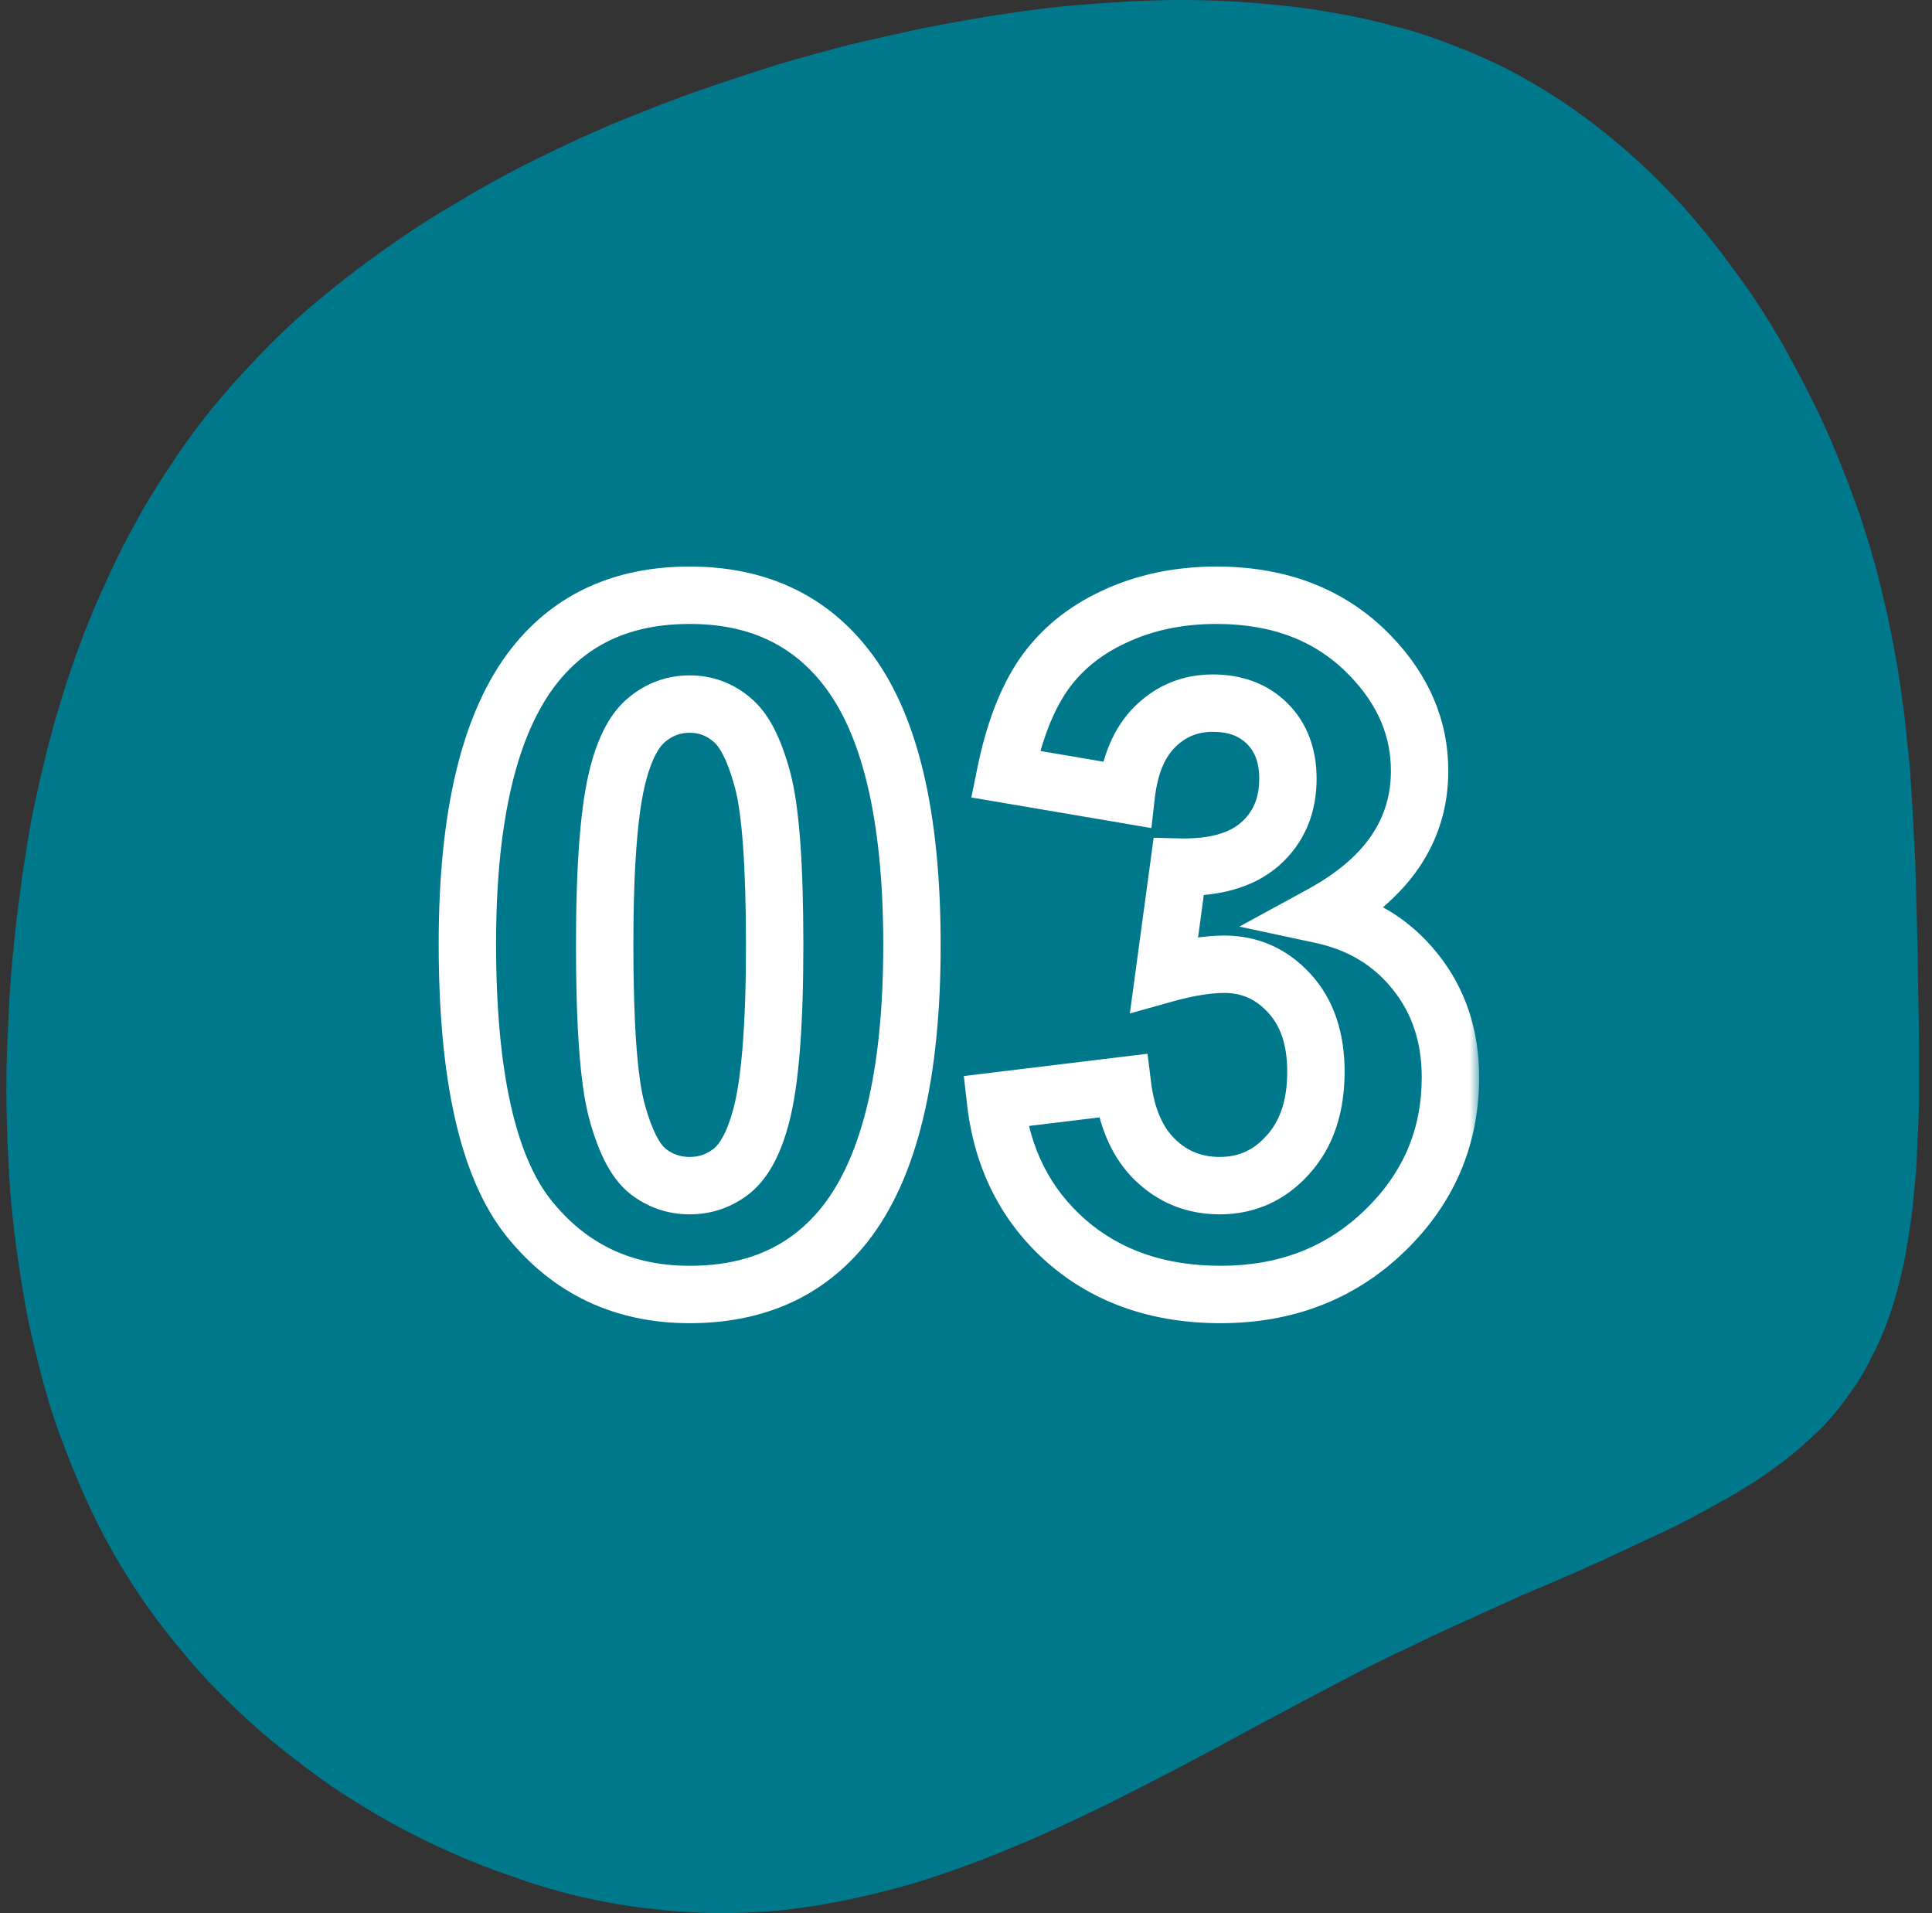
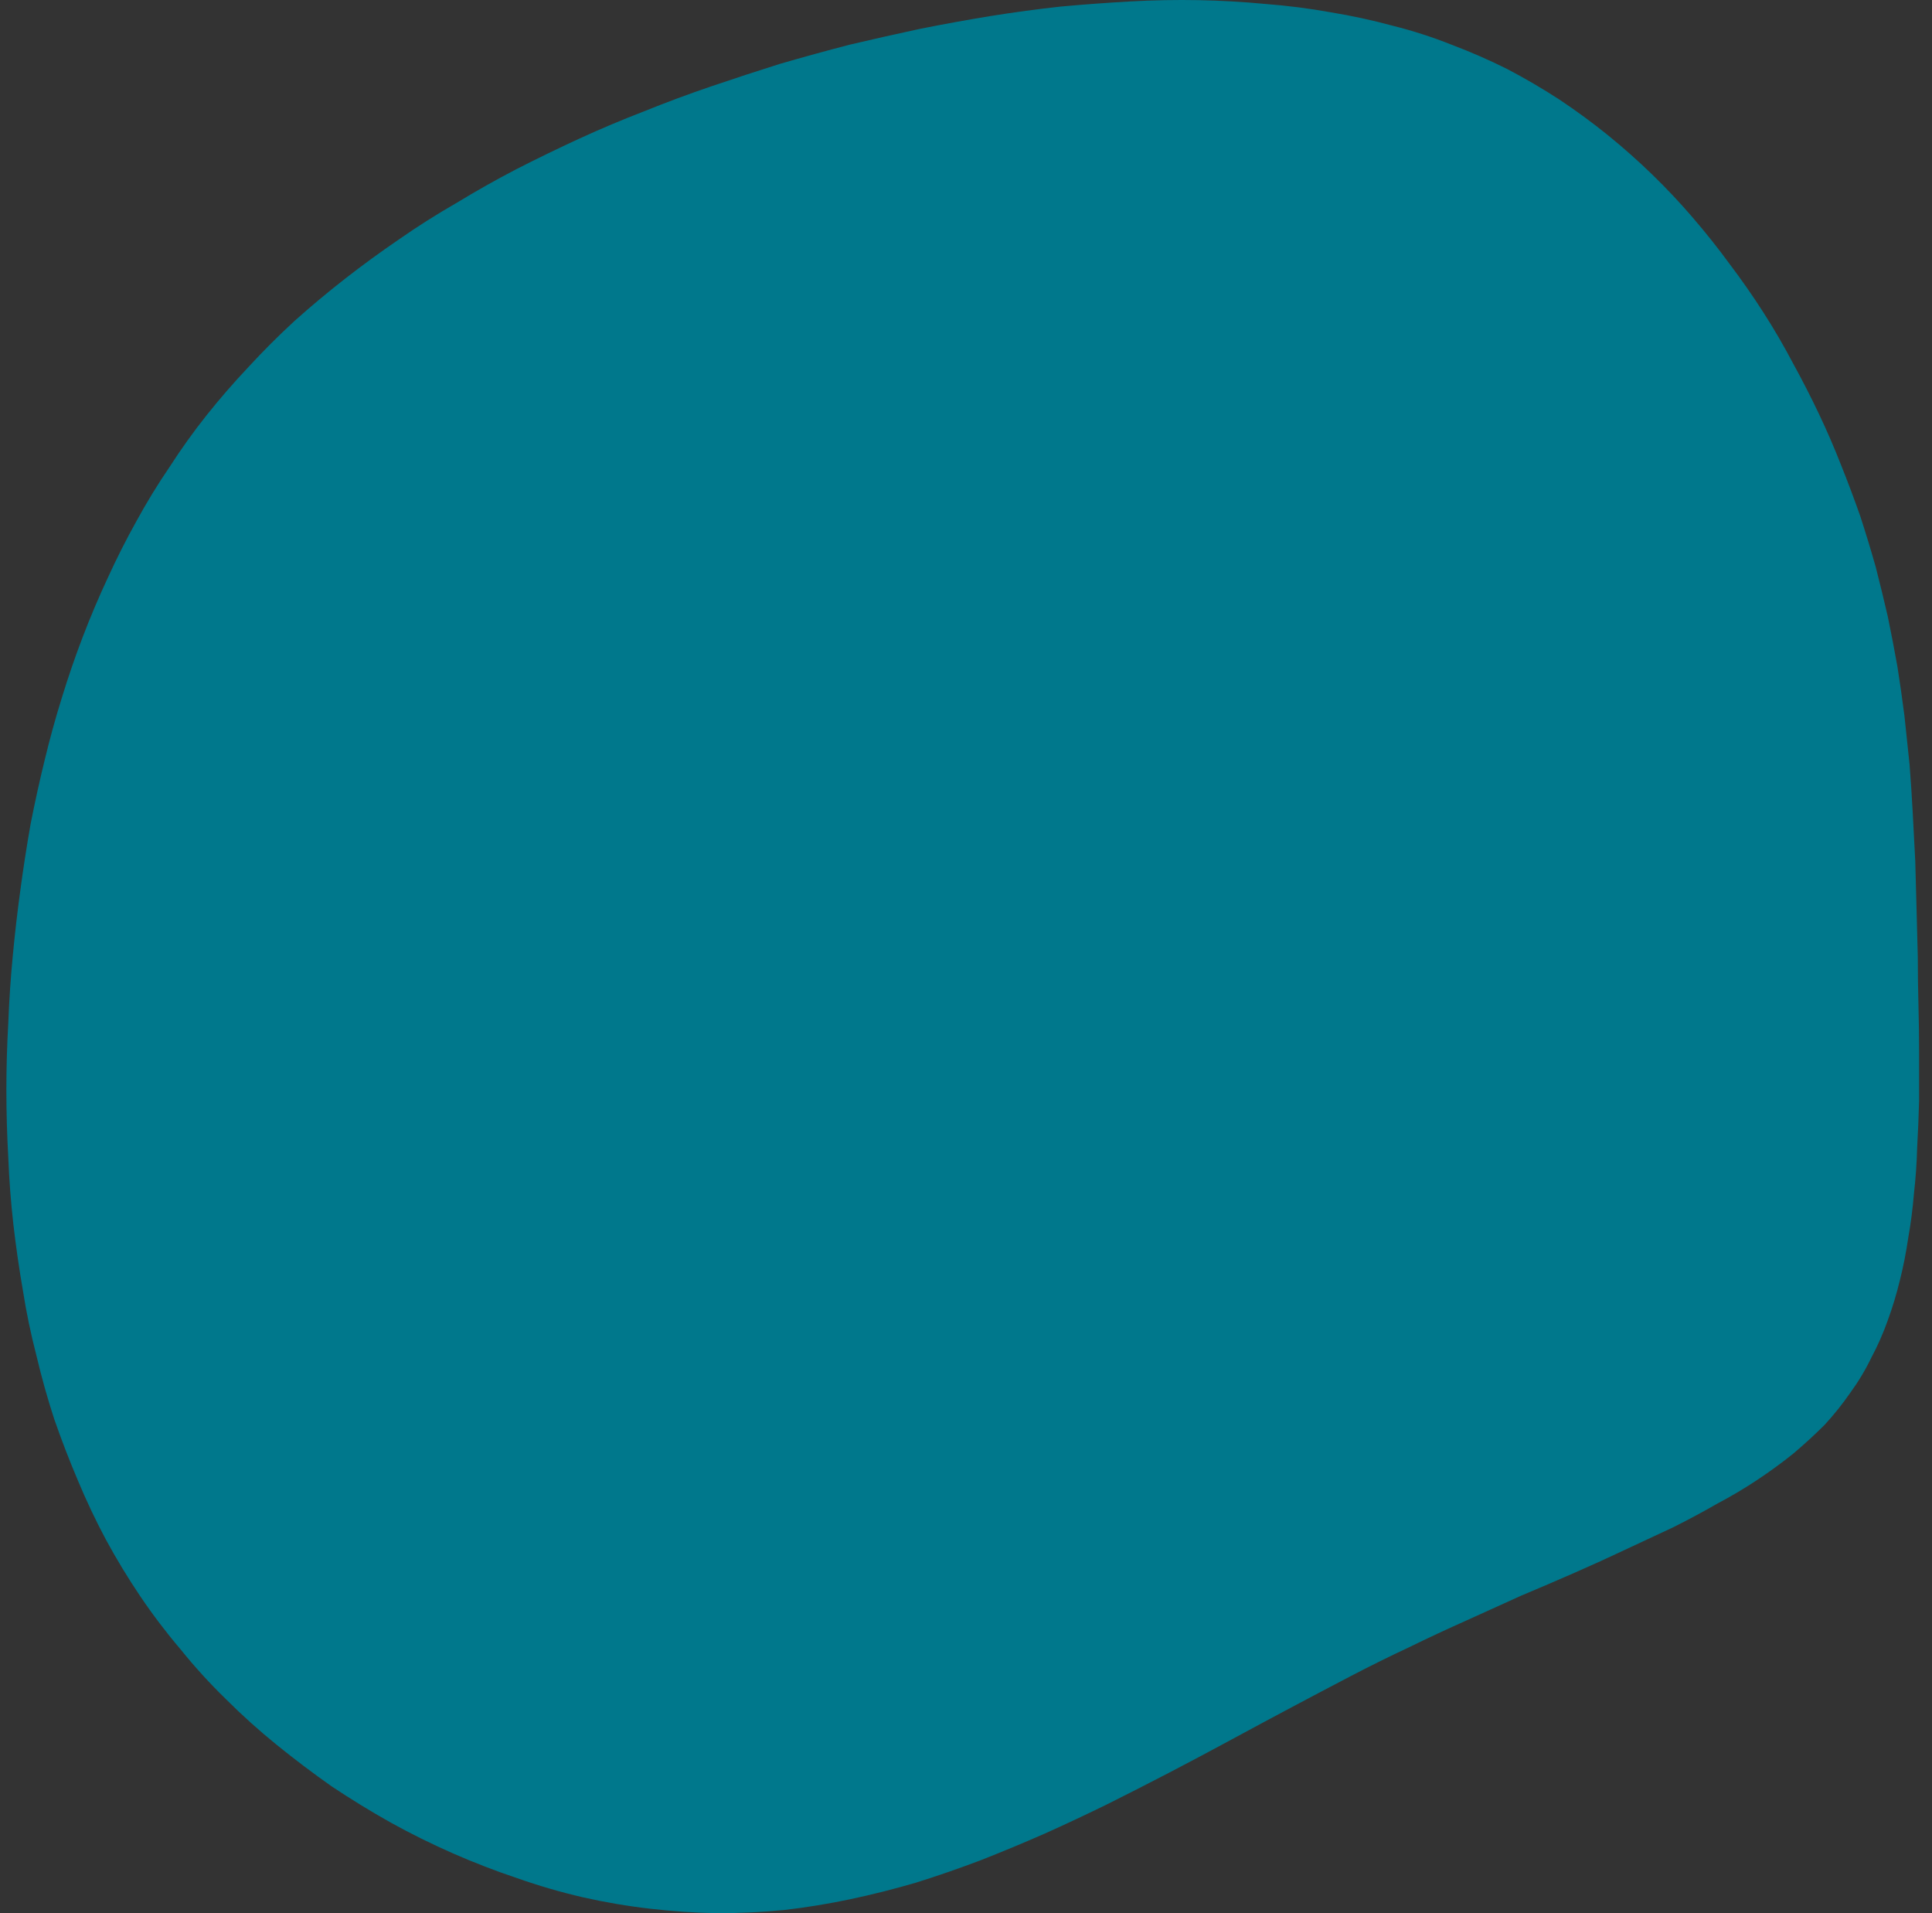
<svg xmlns="http://www.w3.org/2000/svg" width="101" height="100" viewBox="0 0 101 100" fill="none">
  <rect x="0" y="0" width="101" height="100" fill="#333333" stroke="none" />
  <path fill-rule="evenodd" clip-rule="evenodd" d="M95.392 74.469C94.881 74.98 94.337 75.48 93.759 75.969C93.181 76.435 92.559 76.891 91.892 77.335C91.226 77.78 90.515 78.202 89.759 78.602C89.026 79.024 88.259 79.435 87.459 79.835C86.659 80.213 85.826 80.602 84.96 81.002C84.115 81.402 83.238 81.802 82.326 82.201C81.415 82.602 80.482 83.001 79.527 83.401C78.594 83.824 77.638 84.257 76.66 84.701C75.66 85.146 74.66 85.612 73.661 86.101C72.661 86.568 71.65 87.068 70.627 87.601C69.605 88.134 68.572 88.679 67.528 89.234C66.483 89.79 65.428 90.356 64.361 90.934C63.295 91.512 62.228 92.078 61.162 92.634C60.095 93.189 59.006 93.745 57.895 94.3C56.806 94.834 55.718 95.345 54.629 95.834C53.518 96.323 52.396 96.789 51.263 97.234C50.151 97.656 49.029 98.045 47.896 98.4C46.763 98.733 45.618 99.022 44.463 99.267C43.308 99.511 42.152 99.7 40.997 99.833C39.841 99.945 38.675 100 37.497 100C36.319 99.978 35.153 99.9 33.997 99.767C32.82 99.633 31.642 99.433 30.464 99.167C29.309 98.9 28.164 98.567 27.031 98.167C25.898 97.789 24.776 97.356 23.665 96.867C22.554 96.378 21.476 95.845 20.432 95.267C19.365 94.667 18.332 94.034 17.332 93.367C16.354 92.678 15.399 91.956 14.466 91.201C13.532 90.445 12.643 89.645 11.799 88.801C10.955 87.979 10.166 87.112 9.433 86.201C8.677 85.312 7.977 84.39 7.333 83.435C6.688 82.479 6.088 81.49 5.533 80.468C5 79.468 4.511 78.435 4.066 77.369C3.622 76.324 3.211 75.258 2.833 74.169C2.478 73.08 2.167 71.969 1.9 70.836C1.611 69.725 1.378 68.603 1.2 67.469C1 66.314 0.833 65.159 0.7 64.003C0.567 62.825 0.478 61.659 0.433 60.503C0.367 59.326 0.333 58.148 0.333 56.97C0.333 55.793 0.367 54.626 0.433 53.471C0.478 52.293 0.556 51.126 0.667 49.971C0.778 48.793 0.911 47.638 1.067 46.505C1.222 45.349 1.4 44.205 1.6 43.071C1.822 41.938 2.067 40.827 2.333 39.738C2.6 38.627 2.9 37.538 3.233 36.472C3.566 35.383 3.933 34.317 4.333 33.272C4.733 32.228 5.166 31.206 5.633 30.206C6.1 29.184 6.6 28.195 7.133 27.239C7.666 26.262 8.244 25.317 8.866 24.406C9.466 23.473 10.11 22.573 10.799 21.706C11.488 20.84 12.221 19.996 12.999 19.173C13.755 18.351 14.554 17.551 15.399 16.774C16.243 16.018 17.121 15.285 18.032 14.574C18.943 13.863 19.887 13.174 20.865 12.507C21.82 11.841 22.82 11.207 23.865 10.607C24.887 9.985 25.931 9.396 26.998 8.841C28.087 8.285 29.186 7.752 30.297 7.241C31.409 6.73 32.542 6.252 33.697 5.808C34.853 5.341 36.019 4.908 37.197 4.508C38.375 4.108 39.563 3.719 40.763 3.341C41.986 2.986 43.197 2.653 44.396 2.341C45.618 2.053 46.852 1.775 48.096 1.508C49.318 1.264 50.54 1.042 51.762 0.842C53.007 0.642 54.24 0.475 55.462 0.342C56.684 0.231 57.895 0.142 59.095 0.075C60.295 0.008 61.484 -0.014 62.661 0.008C63.839 0.031 65.006 0.097 66.161 0.208C67.317 0.297 68.45 0.442 69.561 0.642C70.65 0.819 71.727 1.053 72.794 1.342C73.861 1.608 74.894 1.942 75.894 2.341C76.894 2.719 77.86 3.141 78.793 3.608C79.727 4.097 80.638 4.63 81.527 5.208C82.393 5.786 83.227 6.397 84.026 7.041C84.849 7.708 85.626 8.397 86.359 9.108C87.115 9.841 87.826 10.596 88.493 11.374C89.181 12.174 89.826 12.985 90.426 13.807C91.048 14.629 91.637 15.474 92.192 16.34C92.748 17.207 93.259 18.085 93.726 18.973C94.214 19.862 94.67 20.751 95.092 21.64C95.514 22.529 95.903 23.429 96.259 24.34C96.614 25.229 96.948 26.117 97.259 27.006C97.547 27.895 97.814 28.773 98.059 29.639C98.281 30.506 98.492 31.372 98.692 32.239C98.87 33.106 99.036 33.972 99.192 34.839C99.325 35.683 99.447 36.539 99.558 37.405C99.647 38.25 99.736 39.094 99.825 39.938C99.892 40.783 99.947 41.627 99.992 42.471C100.036 43.316 100.081 44.16 100.125 45.005C100.147 45.827 100.17 46.66 100.192 47.504C100.214 48.349 100.236 49.193 100.258 50.038C100.258 50.86 100.269 51.693 100.292 52.537C100.314 53.382 100.325 54.215 100.325 55.037C100.325 55.882 100.325 56.715 100.325 57.537C100.303 58.359 100.27 59.17 100.225 59.97C100.203 60.792 100.147 61.592 100.058 62.37C99.992 63.17 99.892 63.947 99.758 64.703C99.647 65.458 99.503 66.192 99.325 66.903C99.147 67.636 98.936 68.336 98.692 69.003C98.447 69.691 98.159 70.347 97.825 70.969C97.514 71.614 97.147 72.225 96.725 72.802C96.325 73.38 95.881 73.936 95.392 74.469Z" fill="#00788C" />
  <mask id="path-2-outside-1_399_8459" maskUnits="userSpaceOnUse" x="22.333" y="29.05" width="55" height="41" fill="black">
-     <rect fill="white" x="22.333" y="29.05" width="55" height="41" />
-     <path d="M36.054 31.113C39.521 31.113 42.231 32.35 44.184 34.824C46.511 37.753 47.675 42.612 47.675 49.399C47.675 56.17 46.503 61.036 44.16 63.998C42.223 66.44 39.521 67.661 36.054 67.661C32.571 67.661 29.763 66.326 27.631 63.657C25.499 60.971 24.433 56.194 24.433 49.326C24.433 42.587 25.605 37.737 27.949 34.775C29.886 32.334 32.587 31.113 36.054 31.113ZM36.054 36.801C35.224 36.801 34.483 37.07 33.832 37.607C33.181 38.128 32.677 39.072 32.319 40.439C31.847 42.213 31.611 45.2 31.611 49.399C31.611 53.598 31.822 56.487 32.245 58.066C32.669 59.628 33.198 60.67 33.832 61.191C34.483 61.712 35.224 61.972 36.054 61.972C36.884 61.972 37.625 61.712 38.276 61.191C38.927 60.654 39.431 59.702 39.789 58.334C40.261 56.577 40.497 53.598 40.497 49.399C40.497 45.2 40.286 42.319 39.863 40.756C39.44 39.178 38.902 38.128 38.251 37.607C37.617 37.07 36.884 36.801 36.054 36.801ZM52.045 57.553L58.686 56.748C58.898 58.44 59.467 59.734 60.395 60.629C61.323 61.525 62.446 61.972 63.764 61.972C65.18 61.972 66.368 61.435 67.329 60.361C68.305 59.287 68.793 57.838 68.793 56.015C68.793 54.29 68.329 52.923 67.402 51.914C66.474 50.904 65.343 50.4 64.008 50.4C63.129 50.4 62.08 50.571 60.859 50.913L61.616 45.322C63.471 45.371 64.887 44.972 65.864 44.126C66.84 43.263 67.329 42.123 67.329 40.708C67.329 39.503 66.97 38.543 66.254 37.827C65.538 37.111 64.586 36.752 63.398 36.752C62.226 36.752 61.225 37.159 60.395 37.973C59.565 38.787 59.06 39.975 58.881 41.538L52.558 40.463C52.997 38.299 53.657 36.573 54.535 35.288C55.431 33.986 56.668 32.968 58.246 32.236C59.842 31.487 61.624 31.113 63.593 31.113C66.962 31.113 69.664 32.187 71.699 34.335C73.375 36.093 74.213 38.079 74.213 40.292C74.213 43.434 72.496 45.94 69.062 47.812C71.113 48.252 72.748 49.236 73.969 50.766C75.206 52.296 75.825 54.143 75.825 56.308C75.825 59.449 74.677 62.127 72.382 64.34C70.087 66.554 67.231 67.661 63.813 67.661C60.574 67.661 57.888 66.733 55.756 64.877C53.624 63.006 52.387 60.564 52.045 57.553Z" />
-   </mask>
-   <path d="M36.054 31.113C39.521 31.113 42.231 32.35 44.184 34.824C46.511 37.753 47.675 42.612 47.675 49.399C47.675 56.17 46.503 61.036 44.16 63.998C42.223 66.44 39.521 67.661 36.054 67.661C32.571 67.661 29.763 66.326 27.631 63.657C25.499 60.971 24.433 56.194 24.433 49.326C24.433 42.587 25.605 37.737 27.949 34.775C29.886 32.334 32.587 31.113 36.054 31.113ZM36.054 36.801C35.224 36.801 34.483 37.07 33.832 37.607C33.181 38.128 32.677 39.072 32.319 40.439C31.847 42.213 31.611 45.2 31.611 49.399C31.611 53.598 31.822 56.487 32.245 58.066C32.669 59.628 33.198 60.67 33.832 61.191C34.483 61.712 35.224 61.972 36.054 61.972C36.884 61.972 37.625 61.712 38.276 61.191C38.927 60.654 39.431 59.702 39.789 58.334C40.261 56.577 40.497 53.598 40.497 49.399C40.497 45.2 40.286 42.319 39.863 40.756C39.44 39.178 38.902 38.128 38.251 37.607C37.617 37.07 36.884 36.801 36.054 36.801ZM52.045 57.553L58.686 56.748C58.898 58.44 59.467 59.734 60.395 60.629C61.323 61.525 62.446 61.972 63.764 61.972C65.18 61.972 66.368 61.435 67.329 60.361C68.305 59.287 68.793 57.838 68.793 56.015C68.793 54.29 68.329 52.923 67.402 51.914C66.474 50.904 65.343 50.4 64.008 50.4C63.129 50.4 62.08 50.571 60.859 50.913L61.616 45.322C63.471 45.371 64.887 44.972 65.864 44.126C66.84 43.263 67.329 42.123 67.329 40.708C67.329 39.503 66.97 38.543 66.254 37.827C65.538 37.111 64.586 36.752 63.398 36.752C62.226 36.752 61.225 37.159 60.395 37.973C59.565 38.787 59.06 39.975 58.881 41.538L52.558 40.463C52.997 38.299 53.657 36.573 54.535 35.288C55.431 33.986 56.668 32.968 58.246 32.236C59.842 31.487 61.624 31.113 63.593 31.113C66.962 31.113 69.664 32.187 71.699 34.335C73.375 36.093 74.213 38.079 74.213 40.292C74.213 43.434 72.496 45.94 69.062 47.812C71.113 48.252 72.748 49.236 73.969 50.766C75.206 52.296 75.825 54.143 75.825 56.308C75.825 59.449 74.677 62.127 72.382 64.34C70.087 66.554 67.231 67.661 63.813 67.661C60.574 67.661 57.888 66.733 55.756 64.877C53.624 63.006 52.387 60.564 52.045 57.553Z" fill="#00788C" />
+     </mask>
  <path d="M44.184 34.824L43.007 35.753L43.01 35.757L44.184 34.824ZM44.16 63.998L45.335 64.931L45.336 64.929L44.16 63.998ZM27.631 63.657L26.456 64.589L26.459 64.593L27.631 63.657ZM27.949 34.775L26.773 33.843L26.772 33.844L27.949 34.775ZM33.832 37.607L34.769 38.778L34.778 38.771L34.787 38.764L33.832 37.607ZM32.319 40.439L33.768 40.825L33.77 40.819L32.319 40.439ZM32.245 58.066L30.797 58.454L30.798 58.458L32.245 58.066ZM33.832 61.191L32.881 62.35L32.888 62.356L32.895 62.362L33.832 61.191ZM38.276 61.191L39.213 62.362L39.222 62.355L39.23 62.348L38.276 61.191ZM39.789 58.334L38.341 57.946L38.338 57.954L39.789 58.334ZM39.863 40.756L38.414 41.145L38.415 41.148L39.863 40.756ZM38.251 37.607L37.282 38.752L37.298 38.765L37.314 38.778L38.251 37.607ZM36.054 32.613C39.114 32.613 41.369 33.679 43.007 35.753L45.361 33.894C43.093 31.021 39.928 29.613 36.054 29.613V32.613ZM43.01 35.757C45.013 38.279 46.175 42.707 46.175 49.399H49.175C49.175 42.516 48.01 37.228 45.358 33.891L43.01 35.757ZM46.175 49.399C46.175 56.069 45.007 60.511 42.983 63.068L45.336 64.929C48 61.562 49.175 56.27 49.175 49.399H46.175ZM42.984 63.066C41.367 65.106 39.122 66.161 36.054 66.161V69.161C39.92 69.161 43.079 67.774 45.335 64.931L42.984 63.066ZM36.054 66.161C33.017 66.161 30.644 65.025 28.803 62.721L26.459 64.593C28.882 67.627 32.125 69.161 36.054 69.161V66.161ZM28.806 62.724C27.011 60.464 25.933 56.141 25.933 49.326H22.933C22.933 56.247 23.987 61.479 26.456 64.589L28.806 62.724ZM25.933 49.326C25.933 42.69 27.101 38.264 29.125 35.706L26.772 33.844C24.109 37.211 22.933 42.485 22.933 49.326H25.933ZM29.124 35.707C30.741 33.668 32.986 32.613 36.054 32.613V29.613C32.188 29.613 29.029 30.999 26.773 33.843L29.124 35.707ZM36.054 35.301C34.869 35.301 33.793 35.695 32.878 36.45L34.787 38.764C35.174 38.444 35.579 38.301 36.054 38.301V35.301ZM32.895 36.436C31.87 37.256 31.256 38.575 30.868 40.059L33.77 40.819C34.097 39.568 34.492 39 34.769 38.778L32.895 36.436ZM30.869 40.053C30.342 42.033 30.111 45.193 30.111 49.399H33.111C33.111 45.207 33.351 42.393 33.768 40.825L30.869 40.053ZM30.111 49.399C30.111 53.587 30.316 56.661 30.797 58.454L33.694 57.678C33.329 56.313 33.111 53.609 33.111 49.399H30.111ZM30.798 58.458C31.236 60.077 31.864 61.516 32.881 62.35L34.784 60.031C34.532 59.824 34.101 59.18 33.693 57.674L30.798 58.458ZM32.895 62.362C33.811 63.095 34.882 63.472 36.054 63.472V60.472C35.566 60.472 35.156 60.329 34.769 60.02L32.895 62.362ZM36.054 63.472C37.226 63.472 38.297 63.095 39.213 62.362L37.339 60.02C36.952 60.329 36.542 60.472 36.054 60.472V63.472ZM39.23 62.348C40.239 61.516 40.851 60.201 41.24 58.715L38.338 57.954C38.011 59.203 37.614 59.792 37.321 60.034L39.23 62.348ZM41.238 58.724C41.766 56.757 41.997 53.604 41.997 49.399H38.997C38.997 53.593 38.757 56.396 38.341 57.946L41.238 58.724ZM41.997 49.399C41.997 45.212 41.792 42.144 41.31 40.364L38.415 41.148C38.779 42.494 38.997 45.187 38.997 49.399H41.997ZM41.312 40.368C40.873 38.73 40.235 37.273 39.188 36.436L37.314 38.778C37.57 38.983 38.006 39.625 38.414 41.145L41.312 40.368ZM39.22 36.462C38.315 35.696 37.24 35.301 36.054 35.301V38.301C36.529 38.301 36.918 38.444 37.282 38.752L39.22 36.462ZM52.045 57.553L51.865 56.064L50.387 56.243L50.555 57.722L52.045 57.553ZM58.686 56.748L60.174 56.562L59.989 55.078L58.505 55.258L58.686 56.748ZM60.395 60.629L59.353 61.709L60.395 60.629ZM67.329 60.361L66.219 59.352L66.21 59.361L67.329 60.361ZM67.402 51.914L66.297 52.929L67.402 51.914ZM60.859 50.913L59.372 50.711L59.066 52.972L61.263 52.357L60.859 50.913ZM61.616 45.322L61.655 43.822L60.31 43.787L60.129 45.121L61.616 45.322ZM65.864 44.126L66.846 45.259L66.851 45.254L66.857 45.25L65.864 44.126ZM66.254 37.827L65.194 38.887L66.254 37.827ZM58.881 41.538L58.63 43.016L60.191 43.282L60.371 41.708L58.881 41.538ZM52.558 40.463L51.088 40.165L50.78 41.683L52.307 41.942L52.558 40.463ZM54.535 35.288L53.3 34.438L53.297 34.441L54.535 35.288ZM58.246 32.236L58.878 33.597L58.884 33.594L58.246 32.236ZM71.699 34.335L70.609 35.367L70.613 35.371L71.699 34.335ZM69.062 47.812L68.344 46.495L64.792 48.431L68.748 49.279L69.062 47.812ZM73.969 50.766L72.797 51.702L72.803 51.709L73.969 50.766ZM55.756 64.877L54.767 66.005L54.772 66.009L55.756 64.877ZM52.226 59.042L58.867 58.237L58.505 55.258L51.865 56.064L52.226 59.042ZM57.197 56.934C57.438 58.856 58.109 60.508 59.353 61.709L61.437 59.55C60.825 58.96 60.357 58.025 60.174 56.562L57.197 56.934ZM59.353 61.709C60.568 62.88 62.067 63.472 63.764 63.472V60.472C62.824 60.472 62.078 60.169 61.437 59.55L59.353 61.709ZM63.764 63.472C65.615 63.472 67.208 62.747 68.447 61.361L66.21 59.361C65.529 60.123 64.745 60.472 63.764 60.472V63.472ZM68.438 61.37C69.725 59.954 70.293 58.112 70.293 56.015H67.293C67.293 57.564 66.885 58.619 66.219 59.352L68.438 61.37ZM70.293 56.015C70.293 54.015 69.749 52.251 68.506 50.898L66.297 52.929C66.91 53.595 67.293 54.565 67.293 56.015H70.293ZM68.506 50.898C67.303 49.59 65.775 48.9 64.008 48.9V51.9C64.91 51.9 65.645 52.219 66.297 52.929L68.506 50.898ZM64.008 48.9C62.947 48.9 61.754 49.104 60.454 49.468L61.263 52.357C62.405 52.037 63.312 51.9 64.008 51.9V48.9ZM62.345 51.114L63.102 45.523L60.129 45.121L59.372 50.711L62.345 51.114ZM61.576 46.821C63.644 46.876 65.484 46.439 66.846 45.259L64.881 42.992C64.29 43.504 63.298 43.865 61.655 43.822L61.576 46.821ZM66.857 45.25C68.186 44.076 68.829 42.512 68.829 40.708H65.829C65.829 41.735 65.495 42.45 64.871 43.001L66.857 45.25ZM68.829 40.708C68.829 39.186 68.365 37.816 67.315 36.766L65.194 38.887C65.576 39.27 65.829 39.82 65.829 40.708H68.829ZM67.315 36.766C66.269 35.72 64.909 35.252 63.398 35.252V38.252C64.262 38.252 64.807 38.501 65.194 38.887L67.315 36.766ZM63.398 35.252C61.837 35.252 60.458 35.811 59.345 36.902L61.445 39.044C61.992 38.508 62.615 38.252 63.398 38.252V35.252ZM59.345 36.902C58.195 38.03 57.595 39.583 57.391 41.367L60.371 41.708C60.525 40.367 60.935 39.544 61.445 39.044L59.345 36.902ZM59.133 40.059L52.809 38.985L52.307 41.942L58.63 43.016L59.133 40.059ZM54.028 40.762C54.443 38.717 55.045 37.201 55.774 36.134L53.297 34.441C52.268 35.946 51.552 37.88 51.088 40.165L54.028 40.762ZM55.772 36.137C56.499 35.079 57.517 34.228 58.878 33.596L57.615 30.875C55.818 31.709 54.362 32.892 53.3 34.438L55.772 36.137ZM58.884 33.594C60.257 32.949 61.818 32.613 63.593 32.613V29.613C61.429 29.613 59.426 30.025 57.609 30.878L58.884 33.594ZM63.593 32.613C66.613 32.613 68.899 33.56 70.609 35.367L72.788 33.304C70.43 30.814 67.312 29.613 63.593 29.613V32.613ZM70.613 35.371C72.052 36.879 72.713 38.504 72.713 40.292H75.713C75.713 37.654 74.698 35.307 72.784 33.3L70.613 35.371ZM72.713 40.292C72.713 42.742 71.436 44.81 68.344 46.495L69.78 49.129C73.557 47.071 75.713 44.125 75.713 40.292H72.713ZM68.748 49.279C70.486 49.651 71.808 50.463 72.797 51.702L75.142 49.831C73.689 48.01 71.74 46.852 69.376 46.345L68.748 49.279ZM72.803 51.709C73.802 52.945 74.325 54.45 74.325 56.308H77.325C77.325 53.837 76.61 51.647 75.136 49.823L72.803 51.709ZM74.325 56.308C74.325 59.035 73.348 61.325 71.341 63.261L73.424 65.42C76.007 62.928 77.325 59.864 77.325 56.308H74.325ZM71.341 63.261C69.347 65.184 66.873 66.161 63.813 66.161V69.161C67.588 69.161 70.828 67.924 73.424 65.42L71.341 63.261ZM63.813 66.161C60.88 66.161 58.56 65.329 56.741 63.746L54.772 66.009C57.216 68.136 60.268 69.161 63.813 69.161V66.161ZM56.746 63.75C54.914 62.142 53.839 60.052 53.536 57.384L50.555 57.722C50.936 61.076 52.334 63.869 54.767 66.005L56.746 63.75Z" fill="white" mask="url(#path-2-outside-1_399_8459)" />
</svg>